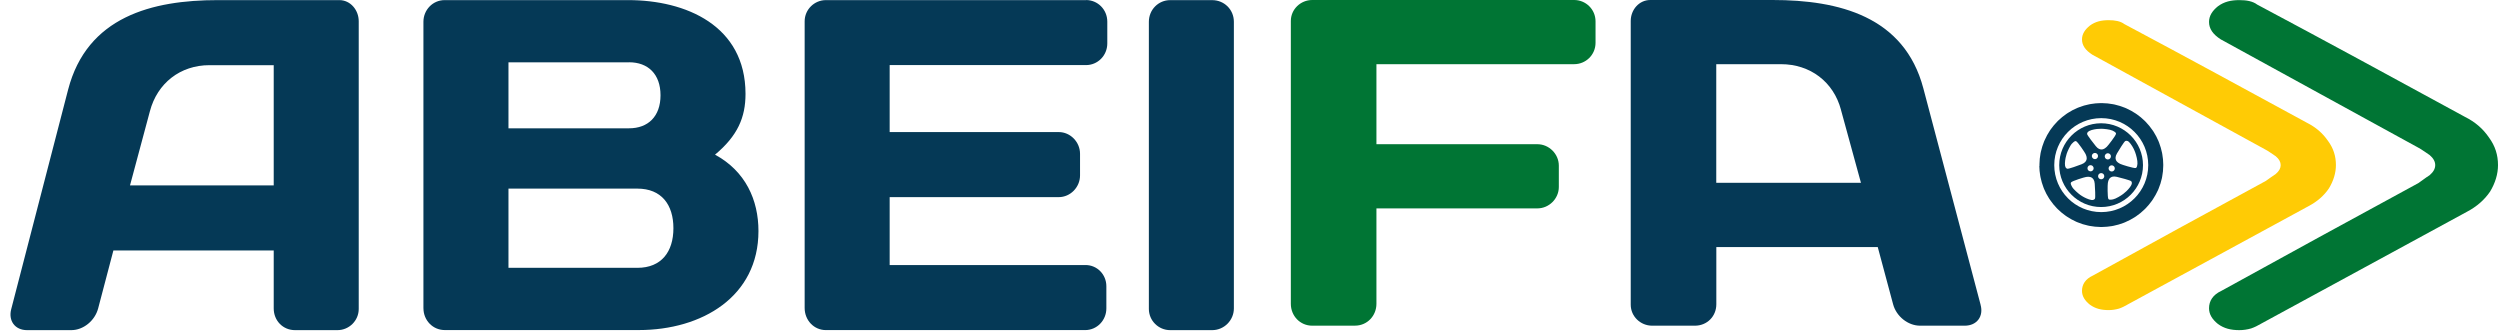
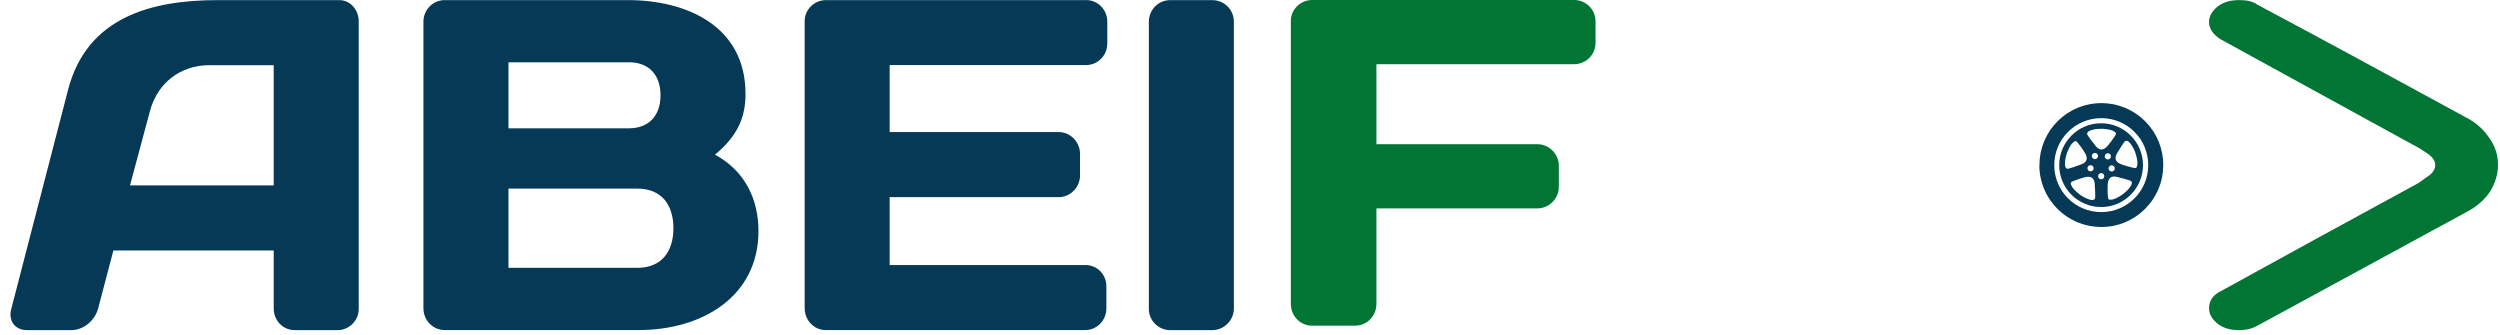
<svg xmlns="http://www.w3.org/2000/svg" width="209" height="28" viewBox="0 0 209 28" fill="none">
  <path d="M188.984 27.083C194.755 23.939 200.483 20.842 206.252 17.695C207.048 17.274 207.705 16.709 208.176 16.008C208.6 15.304 208.833 14.554 208.833 13.804C208.833 12.959 208.6 12.209 208.083 11.502C207.57 10.75 206.912 10.19 206.067 9.769C200.293 6.625 194.524 3.481 188.704 0.384C188.329 0.101 187.813 0.009 187.207 0.009C186.498 0.009 185.935 0.147 185.422 0.522C184.952 0.9 184.675 1.321 184.675 1.837C184.675 2.403 185.001 2.873 185.655 3.291C191.101 6.296 196.639 9.296 202.176 12.348C202.456 12.489 202.742 12.723 203.114 12.959C203.445 13.239 203.584 13.519 203.584 13.804C203.584 14.09 203.445 14.367 203.114 14.649C202.742 14.883 202.459 15.119 202.176 15.307C196.639 18.312 191.15 21.315 185.704 24.317C185.001 24.643 184.675 25.157 184.675 25.771C184.675 26.287 184.952 26.708 185.422 27.086C185.935 27.461 186.498 27.599 187.207 27.599C187.533 27.599 187.862 27.553 188.191 27.458C188.47 27.363 188.753 27.222 188.987 27.083" fill="#007534" />
-   <path d="M177.848 25.468C182.915 22.708 187.948 19.988 193.016 17.222C193.714 16.853 194.294 16.354 194.706 15.736C195.078 15.119 195.283 14.459 195.283 13.801C195.283 13.06 195.078 12.399 194.623 11.782C194.17 11.122 193.593 10.631 192.852 10.259C187.778 7.499 182.714 4.736 177.6 2.016C177.271 1.768 176.818 1.687 176.282 1.687C175.662 1.687 175.165 1.808 174.713 2.14C174.3 2.472 174.055 2.844 174.055 3.294C174.055 3.79 174.341 4.202 174.917 4.571C179.7 7.211 184.565 9.847 189.428 12.526C189.673 12.65 189.924 12.855 190.253 13.063C190.544 13.308 190.665 13.553 190.665 13.804C190.665 14.055 190.544 14.297 190.253 14.545C189.924 14.753 189.676 14.958 189.428 15.122C184.565 17.764 179.743 20.397 174.961 23.039C174.341 23.325 174.055 23.775 174.055 24.317C174.055 24.767 174.3 25.142 174.713 25.471C175.165 25.799 175.659 25.924 176.282 25.924C176.57 25.924 176.856 25.883 177.147 25.799C177.395 25.716 177.64 25.592 177.848 25.471" fill="#FFCB05" />
  <path d="M175.665 9.876C177.833 9.876 179.593 11.635 179.593 13.804C179.593 15.973 177.836 17.732 175.665 17.732C173.493 17.732 171.736 15.973 171.736 13.804C171.736 11.635 173.496 9.876 175.665 9.876ZM170.487 13.879C170.49 14.153 170.516 14.421 170.562 14.681L170.588 14.822C170.646 15.114 170.73 15.393 170.833 15.664L170.885 15.797C171.001 16.077 171.142 16.342 171.304 16.593L171.384 16.711C171.554 16.962 171.745 17.196 171.955 17.412L172.059 17.513C172.252 17.701 172.457 17.874 172.679 18.029L172.798 18.11C173.04 18.272 173.297 18.413 173.565 18.534L173.697 18.589C173.971 18.704 174.26 18.794 174.557 18.857L174.698 18.886C174.99 18.941 175.292 18.973 175.598 18.976H175.742C176.016 18.97 176.285 18.947 176.544 18.903L176.686 18.877C176.977 18.82 177.259 18.736 177.531 18.632L177.663 18.578C177.943 18.462 178.208 18.321 178.462 18.159L178.58 18.081C178.831 17.911 179.068 17.718 179.281 17.507L179.382 17.407C179.57 17.213 179.743 17.006 179.899 16.786L179.979 16.668C180.141 16.426 180.282 16.169 180.406 15.901L180.461 15.768C180.576 15.494 180.666 15.206 180.732 14.909L180.758 14.77C180.816 14.476 180.845 14.176 180.847 13.87V13.726C180.847 13.452 180.819 13.184 180.772 12.921L180.749 12.783C180.689 12.492 180.608 12.209 180.504 11.938L180.452 11.805C180.334 11.525 180.196 11.26 180.034 11.006L179.953 10.888C179.783 10.637 179.593 10.404 179.382 10.187L179.281 10.086C179.091 9.899 178.883 9.726 178.661 9.57L178.543 9.489C178.301 9.328 178.044 9.186 177.776 9.065L177.643 9.008C177.369 8.895 177.081 8.806 176.784 8.739L176.642 8.711C176.348 8.656 176.051 8.624 175.742 8.621H175.598C175.324 8.624 175.056 8.65 174.793 8.696L174.652 8.722C174.361 8.78 174.081 8.86 173.81 8.967L173.677 9.019C173.398 9.134 173.132 9.276 172.881 9.437L172.763 9.515C172.512 9.685 172.278 9.879 172.062 10.086L171.961 10.19C171.774 10.383 171.601 10.588 171.445 10.81L171.364 10.928C171.203 11.171 171.061 11.428 170.943 11.699L170.885 11.828C170.773 12.105 170.683 12.391 170.617 12.688L170.588 12.826C170.533 13.118 170.502 13.421 170.499 13.726V13.87L170.487 13.879Z" fill="#053956" />
  <path d="M173.227 11.996C173.397 11.822 173.487 11.768 173.565 11.805C173.715 11.88 174.306 12.76 174.352 12.872C174.398 12.982 174.493 13.164 174.427 13.368C174.392 13.478 174.3 13.625 174.02 13.732C173.741 13.839 172.933 14.136 172.826 14.107C172.72 14.078 172.616 13.983 172.627 13.648C172.645 13.311 172.708 13.057 172.774 12.855C172.844 12.647 173.054 12.169 173.224 11.996M174.857 10.871C175.183 10.781 175.442 10.764 175.659 10.764C175.875 10.764 176.4 10.816 176.616 10.923C176.83 11.032 176.91 11.101 176.899 11.185C176.876 11.35 176.221 12.186 176.132 12.267C176.039 12.345 175.901 12.495 175.682 12.495C175.569 12.495 175.396 12.454 175.212 12.221C175.024 11.987 174.488 11.309 174.482 11.202C174.476 11.096 174.534 10.966 174.857 10.874M177.68 11.788C177.781 11.745 177.923 11.75 178.119 12.024C178.321 12.296 178.427 12.535 178.502 12.737C178.58 12.939 178.716 13.446 178.69 13.689C178.664 13.928 178.626 14.029 178.543 14.046C178.381 14.081 177.369 13.764 177.262 13.706C177.156 13.648 176.965 13.568 176.89 13.366C176.85 13.259 176.827 13.086 176.98 12.826C177.132 12.569 177.579 11.831 177.678 11.788M178.073 15.641C177.871 15.909 177.672 16.083 177.502 16.212C177.331 16.345 176.884 16.622 176.648 16.668C176.411 16.714 176.305 16.706 176.261 16.633C176.178 16.489 176.189 15.428 176.215 15.31C176.238 15.191 176.261 14.986 176.432 14.854C176.521 14.785 176.682 14.713 176.971 14.785C177.262 14.857 178.099 15.07 178.171 15.151C178.24 15.232 178.275 15.373 178.073 15.641ZM176.616 13.833C176.752 13.876 176.827 14.02 176.786 14.156C176.743 14.291 176.599 14.369 176.46 14.326C176.325 14.283 176.247 14.139 176.29 14.003C176.334 13.865 176.478 13.79 176.616 13.833ZM176.01 12.913C176.097 12.8 176.259 12.777 176.371 12.864C176.486 12.95 176.507 13.112 176.42 13.227C176.334 13.342 176.172 13.366 176.057 13.279C175.944 13.19 175.921 13.028 176.01 12.916M175.659 14.989C175.514 14.989 175.399 14.874 175.399 14.73C175.399 14.586 175.514 14.47 175.659 14.47C175.803 14.47 175.918 14.586 175.918 14.73C175.918 14.874 175.803 14.989 175.659 14.989ZM175.284 13.259C175.165 13.34 175.004 13.308 174.923 13.19C174.842 13.071 174.874 12.91 174.989 12.832C175.108 12.751 175.269 12.78 175.35 12.898C175.431 13.017 175.399 13.178 175.281 13.259M174.695 13.818C174.834 13.778 174.978 13.856 175.018 13.994C175.059 14.133 174.981 14.277 174.842 14.315C174.707 14.355 174.563 14.277 174.522 14.142C174.482 14.003 174.56 13.859 174.695 13.818ZM175.137 16.61C175.079 16.703 174.958 16.778 174.64 16.668C174.323 16.558 174.098 16.423 173.919 16.299C173.743 16.175 173.343 15.835 173.227 15.621C173.109 15.411 173.086 15.307 173.144 15.243C173.256 15.119 174.271 14.808 174.39 14.796C174.511 14.782 174.713 14.744 174.889 14.865C174.981 14.929 175.099 15.062 175.119 15.359C175.139 15.659 175.194 16.518 175.137 16.61ZM175.653 17.308C177.585 17.308 179.154 15.739 179.154 13.807C179.154 11.874 177.585 10.305 175.653 10.305C173.72 10.305 172.151 11.874 172.151 13.807C172.151 15.739 173.72 17.308 175.653 17.308Z" fill="#053956" />
  <path d="M96.045 25.825C96.045 26.812 96.855 27.599 97.822 27.599H101.338C102.341 27.599 103.152 26.771 103.152 25.785V1.823C103.152 0.796 102.341 0.011 101.338 0.011H97.822C96.855 0.011 96.045 0.799 96.045 1.823V25.825ZM90.793 0.009H69.046C68.079 0.009 67.269 0.796 67.269 1.782V25.745C67.269 26.771 68.042 27.596 69.046 27.596H90.715C91.719 27.596 92.492 26.768 92.492 25.782V23.93C92.492 22.944 91.719 22.157 90.752 22.157H74.376V16.48H88.514C89.48 16.48 90.291 15.653 90.291 14.666V12.855C90.291 11.869 89.48 11.041 88.514 11.041H74.376V5.442H90.793C91.759 5.442 92.57 4.655 92.57 3.628V1.814C92.57 0.787 91.759 0.003 90.793 0.003M53.286 15.768C55.297 15.768 56.297 17.109 56.297 19.079C56.297 21.049 55.294 22.39 53.286 22.39H42.508V15.768H53.286ZM52.591 5.206C54.175 5.206 55.219 6.192 55.219 7.966C55.219 9.74 54.175 10.726 52.591 10.726H42.508V5.209H52.591V5.206ZM35.401 25.779C35.401 26.766 36.174 27.593 37.178 27.593H53.401C58.694 27.593 63.407 24.796 63.407 19.316C63.407 16.714 62.325 14.312 59.776 12.93C61.668 11.352 62.325 9.815 62.325 7.845C62.322 2.137 57.339 0.009 52.51 0.009H37.175C36.171 0.009 35.398 0.836 35.398 1.82V25.782L35.401 25.779ZM12.529 9.31C13.149 6.945 15.079 5.448 17.513 5.448H22.883V15.5H10.868L12.529 9.31ZM0.943 25.825C0.672 26.812 1.252 27.599 2.255 27.599H5.964C6.968 27.599 7.934 26.812 8.205 25.785L9.48 20.937H22.883V25.785C22.883 26.809 23.656 27.599 24.66 27.599H28.213C29.18 27.599 29.99 26.812 29.99 25.825V1.782C29.99 0.836 29.295 0.009 28.369 0.009H18.208C12.722 0.009 7.277 1.39 5.693 7.499L0.943 25.825Z" fill="#053956" />
  <path d="M109.702 27.227C108.69 27.227 107.914 26.411 107.914 25.399V1.751C107.914 0.779 108.73 0 109.702 0H131.599C132.571 0 133.387 0.779 133.387 1.788V3.577C133.387 4.589 132.571 5.365 131.599 5.365H115.07V12.056H128.527C129.499 12.056 130.318 12.873 130.318 13.845V15.633C130.318 16.605 129.502 17.421 128.527 17.421H115.07V25.396C115.07 26.408 114.291 27.224 113.281 27.224H109.702V27.227Z" fill="#007534" />
-   <path d="M165.575 25.477C165.847 26.449 165.264 27.227 164.254 27.227H160.519C159.507 27.227 158.535 26.449 158.264 25.439L156.98 20.654H143.485V25.439C143.485 26.451 142.706 27.227 141.697 27.227H138.117C137.145 27.227 136.329 26.449 136.329 25.477V1.751C136.329 0.816 137.03 0 137.962 0H148.192C153.715 0 159.201 1.361 160.793 7.39L165.578 25.477H165.575ZM153.906 9.178C153.283 6.844 151.339 5.365 148.887 5.365H143.479V15.284H155.576L153.903 9.178H153.906Z" fill="#053956" />
</svg>